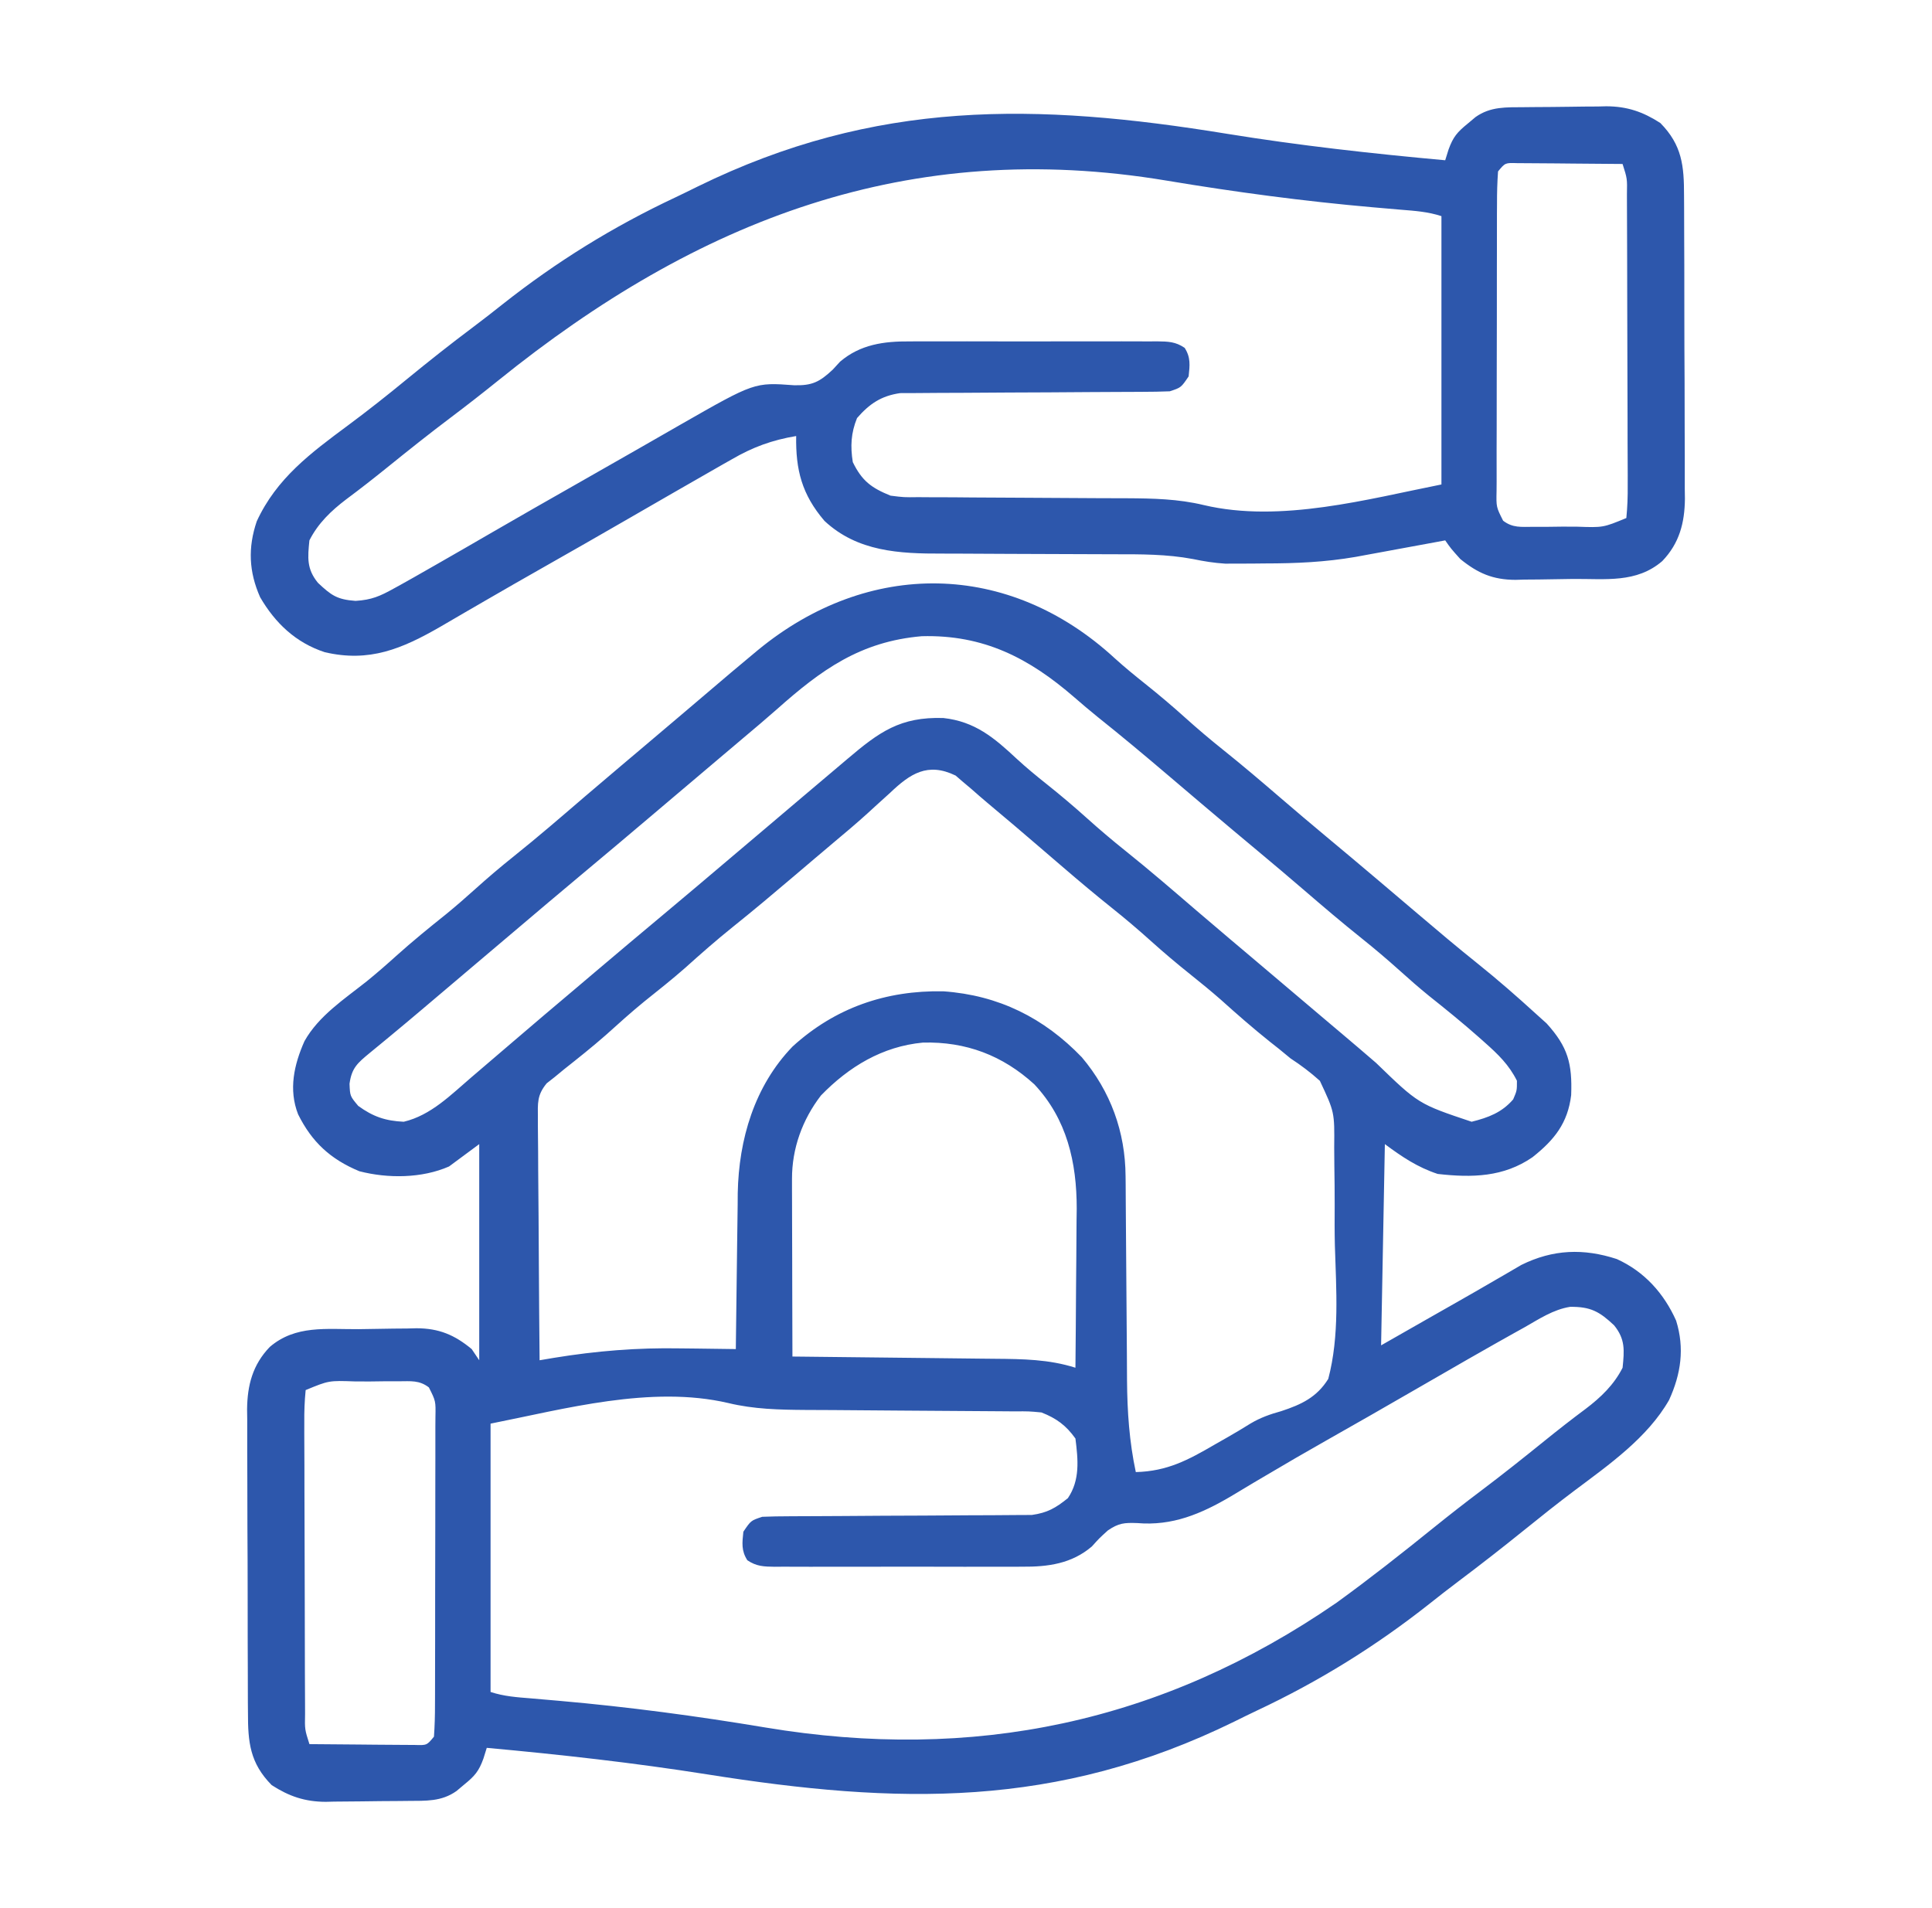
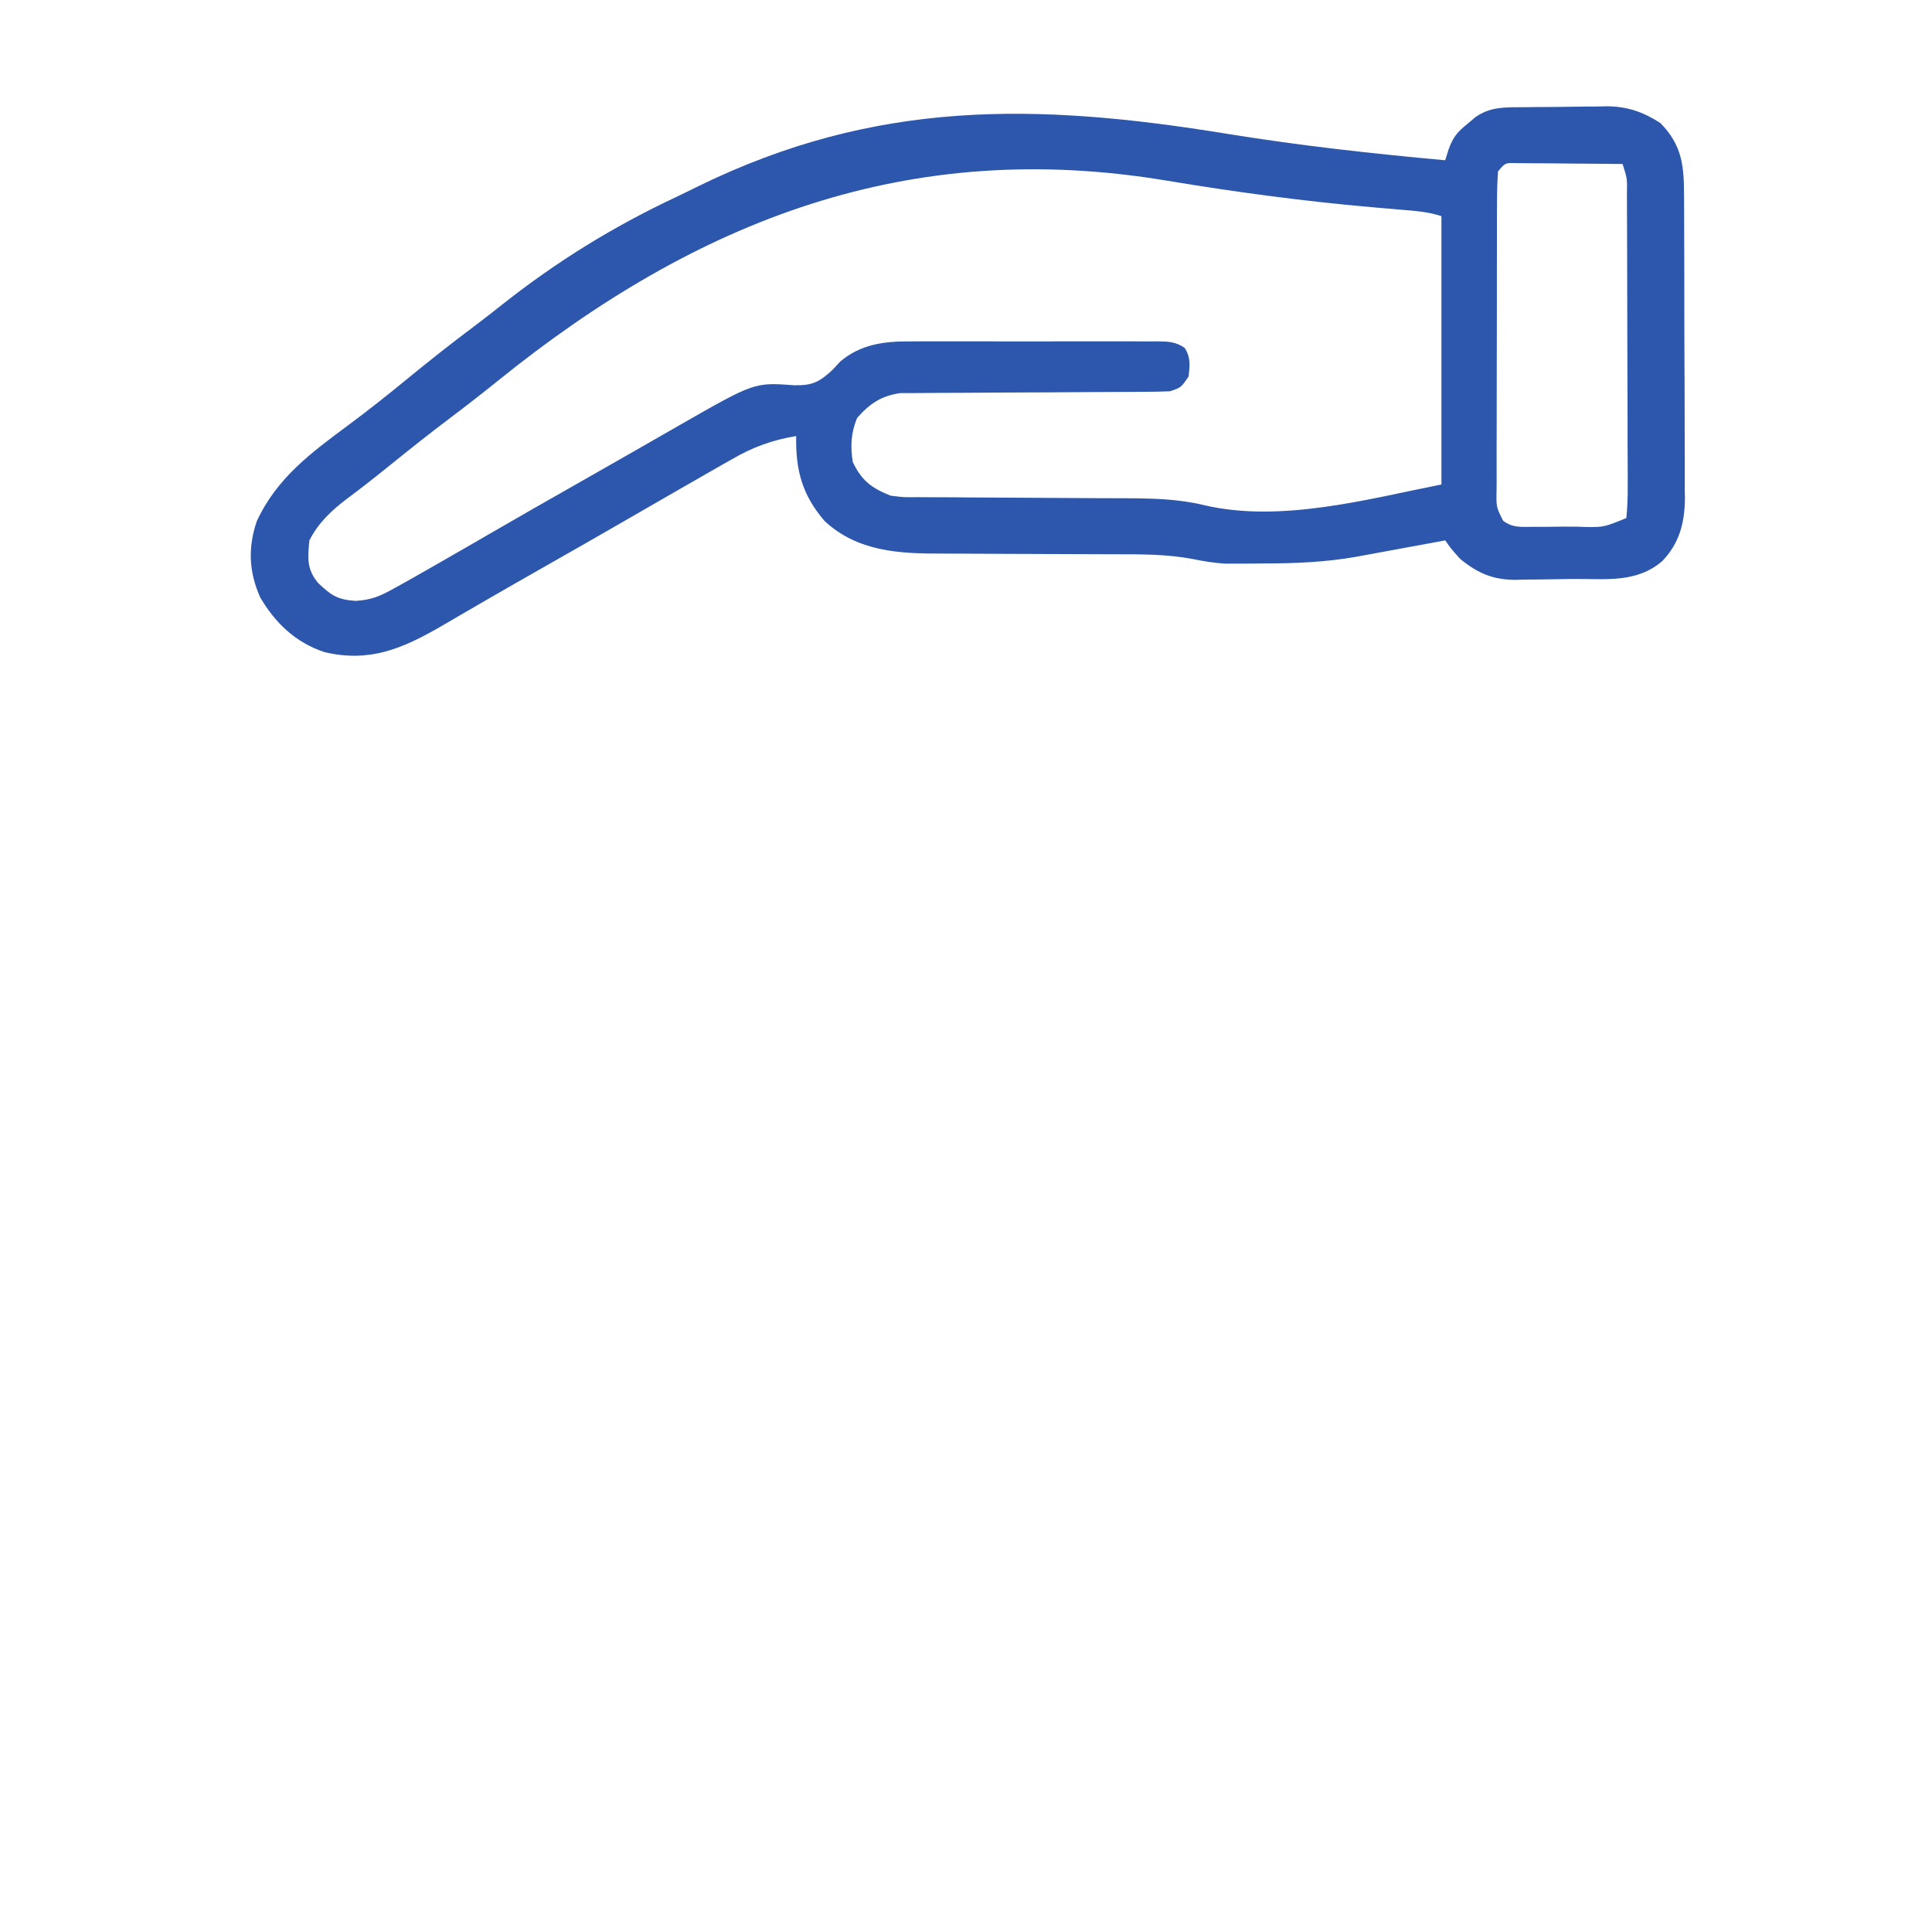
<svg xmlns="http://www.w3.org/2000/svg" width="81" height="80" viewBox="0 0 81 80" fill="none">
-   <path d="M46.744 27.606C47.156 27.979 47.581 28.326 48.015 28.672C48.584 29.126 49.135 29.591 49.676 30.078C50.201 30.55 50.736 31.004 51.288 31.445C52.101 32.095 52.891 32.768 53.68 33.447C54.322 33.999 54.968 34.546 55.618 35.088C56.326 35.677 57.032 36.27 57.734 36.865C57.826 36.943 57.918 37.02 58.012 37.1C58.483 37.499 58.953 37.898 59.423 38.298C60.266 39.015 61.111 39.728 61.976 40.42C62.806 41.086 63.603 41.783 64.389 42.5C64.539 42.635 64.689 42.771 64.844 42.91C65.738 43.897 65.921 44.593 65.872 45.914C65.731 47.085 65.168 47.792 64.249 48.519C63.041 49.352 61.719 49.383 60.276 49.219C59.422 48.937 58.778 48.5 58.061 47.969C58.009 50.753 57.956 53.538 57.903 56.406C58.536 56.045 59.169 55.684 59.821 55.312C60.2 55.097 60.578 54.882 60.957 54.666C61.554 54.327 62.15 53.986 62.743 53.639C62.842 53.582 62.941 53.525 63.043 53.466C63.29 53.323 63.536 53.178 63.783 53.034C65.112 52.377 66.395 52.333 67.787 52.788C68.944 53.313 69.763 54.229 70.272 55.369C70.633 56.527 70.476 57.605 69.977 58.697C69.074 60.278 67.453 61.414 66.017 62.49C65.304 63.026 64.608 63.58 63.914 64.141C63.001 64.878 62.078 65.599 61.139 66.304C60.731 66.61 60.331 66.924 59.931 67.241C57.667 69.029 55.296 70.498 52.678 71.727C52.366 71.875 52.057 72.027 51.749 72.18C44.285 75.836 37.643 75.662 29.631 74.39C26.567 73.906 23.498 73.563 20.408 73.281C20.362 73.429 20.316 73.577 20.268 73.73C20.077 74.261 19.904 74.46 19.469 74.814C19.36 74.906 19.251 74.997 19.139 75.091C18.505 75.541 17.852 75.499 17.104 75.506C16.981 75.507 16.859 75.508 16.732 75.51C16.472 75.512 16.212 75.514 15.952 75.515C15.688 75.517 15.424 75.52 15.159 75.525C14.776 75.531 14.393 75.534 14.009 75.535C13.834 75.539 13.834 75.539 13.656 75.544C12.783 75.54 12.123 75.316 11.391 74.844C10.476 73.917 10.394 73.041 10.396 71.807C10.395 71.659 10.393 71.512 10.392 71.36C10.389 70.873 10.389 70.386 10.389 69.899C10.387 69.56 10.386 69.221 10.385 68.882C10.383 68.171 10.383 67.46 10.383 66.749C10.383 65.839 10.379 64.93 10.373 64.02C10.37 63.32 10.369 62.619 10.369 61.918C10.369 61.583 10.367 61.248 10.365 60.913C10.362 60.443 10.363 59.974 10.365 59.504C10.363 59.366 10.361 59.229 10.359 59.087C10.37 58.079 10.59 57.223 11.309 56.474C12.389 55.546 13.684 55.736 15.033 55.727C15.313 55.724 15.592 55.72 15.872 55.714C16.277 55.705 16.683 55.702 17.088 55.699C17.212 55.696 17.335 55.692 17.462 55.689C18.401 55.692 19.054 55.964 19.776 56.562C19.88 56.717 19.984 56.872 20.092 57.031C20.092 54.041 20.092 51.05 20.092 47.969C19.674 48.278 19.257 48.587 18.826 48.906C17.689 49.405 16.264 49.415 15.067 49.106C13.855 48.603 13.076 47.882 12.498 46.719C12.091 45.679 12.329 44.635 12.765 43.652C13.36 42.59 14.433 41.892 15.374 41.144C15.798 40.8 16.206 40.444 16.611 40.078C17.292 39.466 17.997 38.892 18.713 38.32C19.13 37.979 19.533 37.626 19.934 37.266C20.459 36.793 20.993 36.34 21.546 35.898C22.564 35.084 23.549 34.232 24.538 33.382C25.009 32.979 25.482 32.578 25.955 32.178C26.046 32.101 26.137 32.024 26.23 31.945C26.413 31.791 26.596 31.636 26.779 31.482C27.147 31.171 27.515 30.859 27.883 30.547C28.068 30.391 28.253 30.235 28.437 30.078C28.9 29.687 29.362 29.295 29.822 28.901C30.372 28.43 30.925 27.963 31.483 27.5C31.623 27.383 31.623 27.383 31.767 27.263C36.395 23.447 42.284 23.494 46.744 27.606ZM32.576 29.733C32.109 30.145 31.633 30.546 31.156 30.947C30.973 31.102 30.79 31.257 30.607 31.412C30.471 31.526 30.471 31.526 30.333 31.643C29.965 31.954 29.597 32.266 29.229 32.578C28.952 32.812 28.675 33.046 28.398 33.281C28.027 33.595 27.656 33.91 27.285 34.224C26.308 35.052 25.329 35.877 24.346 36.697C23.439 37.454 22.538 38.218 21.637 38.982C21.083 39.452 20.528 39.921 19.974 40.39C19.51 40.783 19.047 41.175 18.584 41.568C18.491 41.646 18.399 41.724 18.304 41.805C18.12 41.961 17.936 42.117 17.752 42.273C17.283 42.671 16.811 43.066 16.337 43.458C16.242 43.536 16.147 43.615 16.049 43.696C15.868 43.846 15.686 43.995 15.504 44.144C14.991 44.568 14.744 44.774 14.654 45.439C14.675 45.956 14.675 45.956 15.02 46.367C15.639 46.817 16.161 46.996 16.928 47.031C18.07 46.76 18.905 45.9 19.776 45.156C19.866 45.079 19.957 45.002 20.05 44.922C20.549 44.498 21.047 44.072 21.543 43.645C22.387 42.919 23.238 42.201 24.088 41.483C24.367 41.247 24.644 41.012 24.922 40.776C25.899 39.948 26.878 39.124 27.861 38.303C28.768 37.546 29.669 36.782 30.57 36.018C31.124 35.548 31.679 35.079 32.233 34.61C32.701 34.215 33.168 33.818 33.635 33.421C34.096 33.029 34.557 32.639 35.02 32.25C35.19 32.107 35.359 31.964 35.528 31.82C36.86 30.689 37.743 30.046 39.553 30.104C40.874 30.25 41.678 30.928 42.62 31.808C43.033 32.189 43.461 32.541 43.902 32.891C44.47 33.345 45.022 33.81 45.563 34.297C46.088 34.769 46.622 35.223 47.174 35.664C48.193 36.479 49.178 37.33 50.167 38.18C50.638 38.584 51.111 38.984 51.584 39.385C51.72 39.5 51.72 39.5 51.859 39.617C52.042 39.772 52.225 39.926 52.408 40.081C52.868 40.47 53.329 40.86 53.789 41.25C53.974 41.406 54.158 41.562 54.343 41.719C55.45 42.656 55.45 42.656 55.727 42.891C55.911 43.046 56.095 43.202 56.279 43.357C56.753 43.757 57.224 44.159 57.693 44.564C59.47 46.285 59.47 46.285 61.699 47.031C62.402 46.855 62.961 46.647 63.44 46.094C63.599 45.724 63.599 45.724 63.598 45.312C63.265 44.644 62.811 44.206 62.253 43.711C62.128 43.599 62.128 43.599 61.999 43.485C61.319 42.883 60.615 42.312 59.904 41.747C59.489 41.41 59.09 41.06 58.694 40.703C58.168 40.231 57.634 39.777 57.082 39.336C56.269 38.686 55.478 38.013 54.69 37.334C54.047 36.782 53.402 36.235 52.751 35.693C52.043 35.104 51.338 34.511 50.635 33.916C50.544 33.838 50.452 33.761 50.357 33.681C49.887 33.282 49.417 32.883 48.947 32.483C47.976 31.657 47 30.841 46.003 30.046C45.681 29.784 45.366 29.519 45.053 29.246C43.147 27.591 41.242 26.604 38.644 26.674C36.069 26.896 34.429 28.084 32.576 29.733ZM37.316 33.242C37.109 33.43 36.901 33.618 36.693 33.806C36.537 33.949 36.537 33.949 36.378 34.095C35.914 34.517 35.434 34.919 34.953 35.322C34.771 35.476 34.588 35.631 34.406 35.785C34.315 35.861 34.225 35.938 34.132 36.016C33.85 36.255 33.568 36.495 33.286 36.735C32.442 37.452 31.596 38.165 30.731 38.857C30.039 39.412 29.378 39.993 28.719 40.586C28.164 41.073 27.586 41.531 27.009 41.992C26.456 42.443 25.93 42.919 25.401 43.395C24.831 43.895 24.238 44.367 23.643 44.837C23.515 44.942 23.388 45.048 23.256 45.156C23.145 45.243 23.034 45.33 22.92 45.42C22.51 45.919 22.547 46.247 22.551 46.885C22.551 46.995 22.551 47.105 22.551 47.218C22.552 47.58 22.556 47.941 22.561 48.303C22.563 48.554 22.564 48.806 22.564 49.057C22.567 49.718 22.573 50.379 22.58 51.039C22.586 51.714 22.589 52.388 22.592 53.063C22.599 54.386 22.61 55.708 22.623 57.031C22.82 56.998 23.017 56.964 23.22 56.93C25.002 56.639 26.712 56.5 28.516 56.533C28.746 56.535 28.975 56.538 29.205 56.54C29.753 56.545 30.302 56.553 30.85 56.562C30.851 56.467 30.852 56.371 30.853 56.273C30.863 55.269 30.876 54.265 30.891 53.261C30.897 52.887 30.901 52.514 30.905 52.14C30.91 51.6 30.918 51.06 30.927 50.52C30.928 50.355 30.929 50.191 30.93 50.021C30.974 47.772 31.628 45.536 33.23 43.876C35.007 42.257 37.137 41.516 39.551 41.562C41.866 41.725 43.768 42.676 45.355 44.326C46.566 45.759 47.179 47.46 47.19 49.313C47.191 49.424 47.192 49.536 47.194 49.651C47.196 49.891 47.197 50.13 47.198 50.37C47.199 50.751 47.202 51.133 47.206 51.514C47.214 52.324 47.219 53.135 47.224 53.945C47.23 54.883 47.236 55.821 47.245 56.759C47.248 57.132 47.25 57.504 47.251 57.877C47.261 59.182 47.346 60.437 47.619 61.719C48.941 61.685 49.816 61.213 50.942 60.557C51.181 60.421 51.181 60.421 51.425 60.282C51.764 60.09 52.099 59.889 52.429 59.683C52.849 59.434 53.246 59.295 53.717 59.164C54.563 58.886 55.209 58.582 55.688 57.812C56.166 56.002 56.021 54.064 55.965 52.21C55.951 51.647 55.954 51.085 55.957 50.522C55.958 49.977 55.952 49.433 55.943 48.888C55.939 48.629 55.937 48.37 55.937 48.11C55.952 46.627 55.952 46.627 55.336 45.315C54.942 44.961 54.549 44.664 54.106 44.375C53.947 44.245 53.789 44.114 53.626 43.98C53.497 43.878 53.368 43.776 53.236 43.672C52.53 43.108 51.855 42.518 51.184 41.914C50.769 41.55 50.344 41.204 49.913 40.859C49.345 40.405 48.793 39.94 48.252 39.453C47.727 38.981 47.193 38.527 46.641 38.086C45.936 37.523 45.248 36.945 44.564 36.357C44.414 36.229 44.414 36.229 44.261 36.097C44.058 35.922 43.855 35.748 43.651 35.573C42.896 34.924 42.139 34.279 41.374 33.641C41.154 33.456 40.938 33.267 40.723 33.077C40.604 32.977 40.484 32.877 40.362 32.773C40.264 32.689 40.167 32.604 40.066 32.517C38.888 31.945 38.157 32.441 37.316 33.242ZM34.42 45.928C33.637 46.944 33.202 48.156 33.205 49.425C33.205 49.591 33.205 49.756 33.205 49.927C33.206 50.105 33.207 50.283 33.207 50.466C33.208 50.649 33.208 50.832 33.208 51.021C33.209 51.605 33.211 52.189 33.213 52.773C33.214 53.169 33.215 53.566 33.215 53.962C33.217 54.933 33.219 55.904 33.223 56.875C33.418 56.877 33.418 56.877 33.617 56.879C34.846 56.891 36.075 56.905 37.303 56.92C37.935 56.928 38.567 56.935 39.198 56.941C39.809 56.947 40.419 56.954 41.029 56.962C41.261 56.965 41.494 56.967 41.726 56.969C42.883 56.979 43.976 56.991 45.088 57.344C45.1 56.221 45.108 55.098 45.114 53.975C45.117 53.594 45.12 53.213 45.124 52.832C45.13 52.281 45.132 51.73 45.135 51.179C45.137 51.011 45.139 50.843 45.142 50.67C45.142 48.729 44.733 46.92 43.366 45.463C42.038 44.25 40.499 43.665 38.693 43.712C36.991 43.872 35.59 44.724 34.42 45.928ZM12.815 58.281C12.769 58.747 12.753 59.18 12.758 59.646C12.758 59.787 12.758 59.928 12.757 60.074C12.757 60.542 12.76 61.011 12.763 61.48C12.763 61.804 12.764 62.129 12.764 62.453C12.764 63.134 12.767 63.815 12.77 64.496C12.775 65.37 12.776 66.245 12.777 67.119C12.778 67.79 12.779 68.46 12.781 69.13C12.782 69.453 12.783 69.775 12.783 70.098C12.784 70.548 12.787 70.998 12.789 71.448C12.789 71.582 12.79 71.717 12.79 71.855C12.777 72.511 12.777 72.511 12.973 73.125C13.665 73.133 14.358 73.138 15.051 73.142C15.287 73.144 15.522 73.146 15.758 73.149C16.096 73.152 16.435 73.154 16.773 73.156C16.977 73.157 17.181 73.159 17.391 73.16C17.894 73.176 17.894 73.176 18.194 72.812C18.226 72.358 18.238 71.919 18.237 71.465C18.238 71.325 18.239 71.186 18.239 71.042C18.242 70.579 18.241 70.117 18.241 69.654C18.242 69.333 18.242 69.013 18.243 68.692C18.244 68.019 18.244 67.346 18.244 66.673C18.243 65.809 18.245 64.946 18.249 64.083C18.251 63.42 18.251 62.758 18.251 62.095C18.251 61.776 18.252 61.458 18.253 61.14C18.255 60.695 18.254 60.25 18.253 59.805C18.254 59.673 18.255 59.541 18.256 59.405C18.269 58.742 18.269 58.742 17.981 58.169C17.576 57.86 17.225 57.911 16.72 57.912C16.524 57.912 16.328 57.912 16.126 57.912C15.921 57.915 15.716 57.917 15.504 57.92C15.299 57.919 15.094 57.919 14.882 57.918C13.787 57.879 13.787 57.879 12.815 58.281ZM63.924 55.645C63.697 55.771 63.697 55.771 63.465 55.9C62.98 56.17 62.498 56.444 62.016 56.719C61.862 56.806 61.708 56.894 61.55 56.984C60.765 57.433 59.982 57.884 59.2 58.338C58.02 59.023 56.834 59.697 55.647 60.37C54.781 60.861 53.919 61.359 53.063 61.868C52.894 61.967 52.726 62.067 52.552 62.169C52.234 62.357 51.918 62.547 51.603 62.738C50.356 63.472 49.151 63.983 47.679 63.857C47.133 63.837 46.901 63.857 46.447 64.166C46.087 64.493 46.087 64.493 45.778 64.837C44.931 65.56 43.941 65.695 42.855 65.686C42.734 65.686 42.613 65.687 42.488 65.688C42.091 65.69 41.695 65.689 41.298 65.687C41.021 65.688 40.743 65.688 40.466 65.689C39.887 65.689 39.309 65.688 38.73 65.686C37.987 65.683 37.245 65.685 36.503 65.688C35.931 65.689 35.36 65.689 34.788 65.688C34.515 65.687 34.241 65.688 33.967 65.689C33.585 65.69 33.204 65.688 32.822 65.686C32.709 65.687 32.596 65.688 32.479 65.689C32.024 65.683 31.714 65.674 31.333 65.416C31.074 65.012 31.117 64.685 31.166 64.219C31.483 63.75 31.483 63.75 31.957 63.594C32.333 63.578 32.709 63.573 33.085 63.572C33.2 63.571 33.314 63.571 33.431 63.57C33.68 63.569 33.928 63.568 34.176 63.567C34.569 63.566 34.962 63.564 35.355 63.561C36.472 63.553 37.59 63.545 38.708 63.543C39.391 63.541 40.075 63.537 40.759 63.53C41.019 63.528 41.279 63.527 41.539 63.528C41.904 63.528 42.268 63.525 42.633 63.52C42.84 63.519 43.048 63.519 43.261 63.517C43.919 63.424 44.259 63.224 44.772 62.812C45.286 62.051 45.2 61.202 45.088 60.312C44.693 59.76 44.293 59.466 43.664 59.219C43.132 59.169 43.132 59.169 42.528 59.174C42.415 59.173 42.302 59.172 42.185 59.171C41.94 59.169 41.694 59.167 41.448 59.166C41.058 59.165 40.669 59.162 40.279 59.158C39.449 59.151 38.62 59.145 37.791 59.141C36.833 59.135 35.875 59.128 34.917 59.119C34.535 59.116 34.153 59.115 33.771 59.114C32.671 59.106 31.609 59.084 30.533 58.824C27.299 58.069 23.653 59.078 20.567 59.688C20.567 63.4 20.567 67.112 20.567 70.938C21.13 71.123 21.674 71.16 22.262 71.207C22.52 71.229 22.778 71.252 23.036 71.274C23.173 71.286 23.31 71.298 23.452 71.31C26.354 71.565 29.219 71.948 32.092 72.428C40.79 73.877 48.703 72.249 56.046 67.189C57.441 66.177 58.788 65.115 60.127 64.034C60.775 63.512 61.43 63.001 62.095 62.5C62.997 61.821 63.878 61.119 64.755 60.41C65.321 59.953 65.891 59.506 66.475 59.072C67.114 58.588 67.663 58.064 68.028 57.344C68.101 56.616 68.146 56.15 67.672 55.566C67.06 54.99 66.688 54.781 65.828 54.791C65.126 54.902 64.532 55.298 63.924 55.645Z" fill="#2D57AC" />
  <path d="M51.446 5.61C54.483 6.103 57.527 6.441 60.591 6.719C60.638 6.571 60.684 6.423 60.731 6.27C60.923 5.739 61.096 5.54 61.531 5.186C61.694 5.049 61.694 5.049 61.861 4.909C62.495 4.459 63.148 4.501 63.896 4.494C64.019 4.493 64.141 4.491 64.268 4.49C64.528 4.488 64.788 4.486 65.048 4.485C65.312 4.483 65.576 4.48 65.841 4.476C66.224 4.469 66.607 4.466 66.991 4.465C67.165 4.461 67.165 4.461 67.344 4.456C68.217 4.46 68.876 4.684 69.609 5.156C70.524 6.083 70.605 6.959 70.604 8.193C70.605 8.341 70.606 8.488 70.607 8.64C70.61 9.127 70.611 9.614 70.611 10.101C70.612 10.44 70.613 10.779 70.615 11.118C70.616 11.829 70.617 12.54 70.617 13.251C70.617 14.161 70.621 15.07 70.627 15.979C70.63 16.68 70.631 17.381 70.631 18.081C70.631 18.417 70.632 18.752 70.635 19.087C70.638 19.557 70.637 20.026 70.635 20.496C70.637 20.634 70.639 20.771 70.641 20.913C70.63 21.921 70.41 22.777 69.691 23.525C68.611 24.454 67.316 24.264 65.967 24.273C65.687 24.276 65.407 24.28 65.128 24.286C64.722 24.295 64.317 24.298 63.912 24.3C63.788 24.304 63.665 24.308 63.538 24.311C62.587 24.308 61.957 24.034 61.224 23.438C60.829 22.998 60.829 22.998 60.591 22.656C60.468 22.679 60.344 22.702 60.217 22.726C59.653 22.83 59.089 22.933 58.525 23.037C58.33 23.073 58.136 23.109 57.936 23.146C57.652 23.198 57.652 23.198 57.362 23.251C57.103 23.299 57.103 23.299 56.838 23.348C55.557 23.569 54.335 23.622 53.037 23.623C52.846 23.625 52.654 23.627 52.456 23.629C52.172 23.629 52.172 23.629 51.883 23.63C51.713 23.63 51.544 23.631 51.369 23.632C50.891 23.601 50.479 23.535 50.013 23.438C48.916 23.232 47.826 23.237 46.714 23.238C46.33 23.238 45.945 23.236 45.56 23.234C44.468 23.227 43.375 23.223 42.282 23.222C41.611 23.221 40.939 23.217 40.267 23.212C40.013 23.21 39.759 23.21 39.505 23.21C37.705 23.216 35.948 23.129 34.567 21.84C33.615 20.727 33.357 19.697 33.38 18.281C32.367 18.452 31.565 18.744 30.681 19.258C30.561 19.326 30.44 19.394 30.316 19.464C29.912 19.693 29.511 19.924 29.109 20.156C28.814 20.325 28.52 20.494 28.225 20.663C27.587 21.03 26.951 21.397 26.314 21.765C25.134 22.448 23.95 23.123 22.764 23.796C21.96 24.253 21.157 24.711 20.357 25.176C20.077 25.338 19.797 25.501 19.516 25.663C19.165 25.866 18.814 26.07 18.464 26.276C16.854 27.204 15.483 27.782 13.615 27.344C12.402 26.947 11.536 26.124 10.906 25.039C10.433 23.972 10.39 22.962 10.764 21.857C11.594 20.055 13.026 18.994 14.587 17.837C15.425 17.215 16.24 16.571 17.046 15.908C17.972 15.149 18.907 14.409 19.866 13.691C20.272 13.386 20.671 13.075 21.068 12.759C23.332 10.971 25.703 9.502 28.322 8.273C28.634 8.125 28.942 7.973 29.251 7.82C36.709 4.166 43.442 4.304 51.446 5.61ZM20.873 15.966C20.225 16.488 19.57 16.999 18.905 17.5C18.003 18.179 17.122 18.881 16.245 19.59C15.679 20.047 15.109 20.494 14.525 20.928C13.886 21.412 13.337 21.936 12.972 22.656C12.899 23.384 12.854 23.85 13.328 24.434C13.891 24.964 14.132 25.137 14.907 25.193C15.584 25.151 15.934 24.995 16.522 24.668C16.622 24.613 16.721 24.558 16.824 24.502C17.177 24.306 17.527 24.107 17.877 23.906C18.013 23.828 18.15 23.75 18.291 23.67C19.08 23.219 19.868 22.765 20.654 22.308C21.84 21.621 23.03 20.943 24.221 20.266C25.026 19.808 25.83 19.351 26.632 18.891C26.914 18.73 27.195 18.568 27.477 18.407C27.83 18.205 28.183 18.003 28.535 17.8C31.633 16.029 31.633 16.029 33.291 16.152C34.053 16.172 34.362 16.013 34.913 15.498C35.015 15.387 35.117 15.277 35.221 15.163C36.069 14.44 37.059 14.305 38.144 14.314C38.266 14.313 38.387 14.313 38.512 14.312C38.909 14.31 39.305 14.311 39.702 14.313C39.979 14.312 40.256 14.312 40.534 14.311C41.112 14.311 41.691 14.312 42.27 14.314C43.012 14.317 43.755 14.315 44.497 14.312C45.069 14.31 45.64 14.311 46.212 14.312C46.485 14.313 46.759 14.312 47.033 14.311C47.415 14.31 47.796 14.312 48.178 14.314C48.291 14.313 48.404 14.312 48.521 14.312C48.976 14.317 49.286 14.325 49.667 14.584C49.926 14.988 49.883 15.315 49.834 15.781C49.517 16.25 49.517 16.25 49.043 16.406C48.667 16.422 48.291 16.427 47.915 16.428C47.8 16.429 47.686 16.43 47.568 16.43C47.32 16.431 47.072 16.432 46.824 16.433C46.431 16.434 46.038 16.436 45.645 16.439C44.527 16.447 43.41 16.455 42.292 16.457C41.608 16.459 40.925 16.463 40.241 16.47C39.981 16.472 39.721 16.473 39.461 16.472C39.096 16.472 38.731 16.475 38.367 16.48C38.16 16.481 37.952 16.482 37.739 16.482C36.944 16.596 36.449 16.933 35.931 17.529C35.677 18.157 35.648 18.708 35.754 19.375C36.137 20.161 36.53 20.454 37.336 20.781C37.899 20.852 37.899 20.852 38.507 20.844C38.621 20.845 38.734 20.846 38.851 20.847C39.223 20.85 39.596 20.85 39.968 20.85C40.229 20.852 40.49 20.854 40.751 20.857C41.437 20.862 42.123 20.865 42.809 20.868C43.904 20.872 45 20.878 46.095 20.887C46.476 20.889 46.856 20.89 47.237 20.89C48.336 20.896 49.395 20.917 50.47 21.176C53.688 21.938 57.37 20.918 60.433 20.312C60.433 16.6 60.433 12.887 60.433 9.062C59.87 8.877 59.325 8.84 58.738 8.793C58.48 8.771 58.222 8.748 57.964 8.726C57.827 8.714 57.69 8.702 57.548 8.69C54.646 8.435 51.781 8.052 48.908 7.572C38.116 5.774 29.256 9.197 20.873 15.966ZM62.806 7.187C62.774 7.642 62.761 8.081 62.763 8.535C62.762 8.675 62.761 8.814 62.76 8.958C62.758 9.421 62.758 9.883 62.759 10.346C62.758 10.667 62.757 10.988 62.757 11.308C62.755 11.981 62.755 12.654 62.756 13.327C62.757 14.191 62.755 15.054 62.751 15.917C62.749 16.58 62.748 17.242 62.749 17.905C62.749 18.224 62.748 18.542 62.746 18.86C62.745 19.305 62.745 19.75 62.747 20.195C62.746 20.327 62.745 20.459 62.744 20.595C62.73 21.258 62.73 21.258 63.019 21.831C63.423 22.14 63.775 22.089 64.279 22.088C64.476 22.088 64.672 22.088 64.874 22.088C65.079 22.085 65.284 22.083 65.496 22.08C65.701 22.081 65.906 22.081 66.117 22.082C67.212 22.121 67.212 22.121 68.185 21.719C68.231 21.253 68.247 20.82 68.242 20.354C68.242 20.213 68.242 20.072 68.243 19.926C68.243 19.458 68.24 18.989 68.237 18.52C68.237 18.196 68.236 17.871 68.236 17.547C68.235 16.866 68.233 16.185 68.23 15.504C68.225 14.63 68.223 13.755 68.223 12.881C68.222 12.21 68.221 11.54 68.219 10.87C68.218 10.547 68.217 10.225 68.216 9.902C68.215 9.452 68.213 9.002 68.211 8.552C68.21 8.418 68.21 8.283 68.21 8.145C68.223 7.489 68.223 7.489 68.027 6.875C67.334 6.867 66.642 6.862 65.949 6.858C65.713 6.856 65.478 6.854 65.242 6.851C64.903 6.848 64.565 6.846 64.226 6.844C64.023 6.843 63.819 6.841 63.609 6.84C63.106 6.824 63.106 6.824 62.806 7.187Z" fill="#2D57AC" />
</svg>